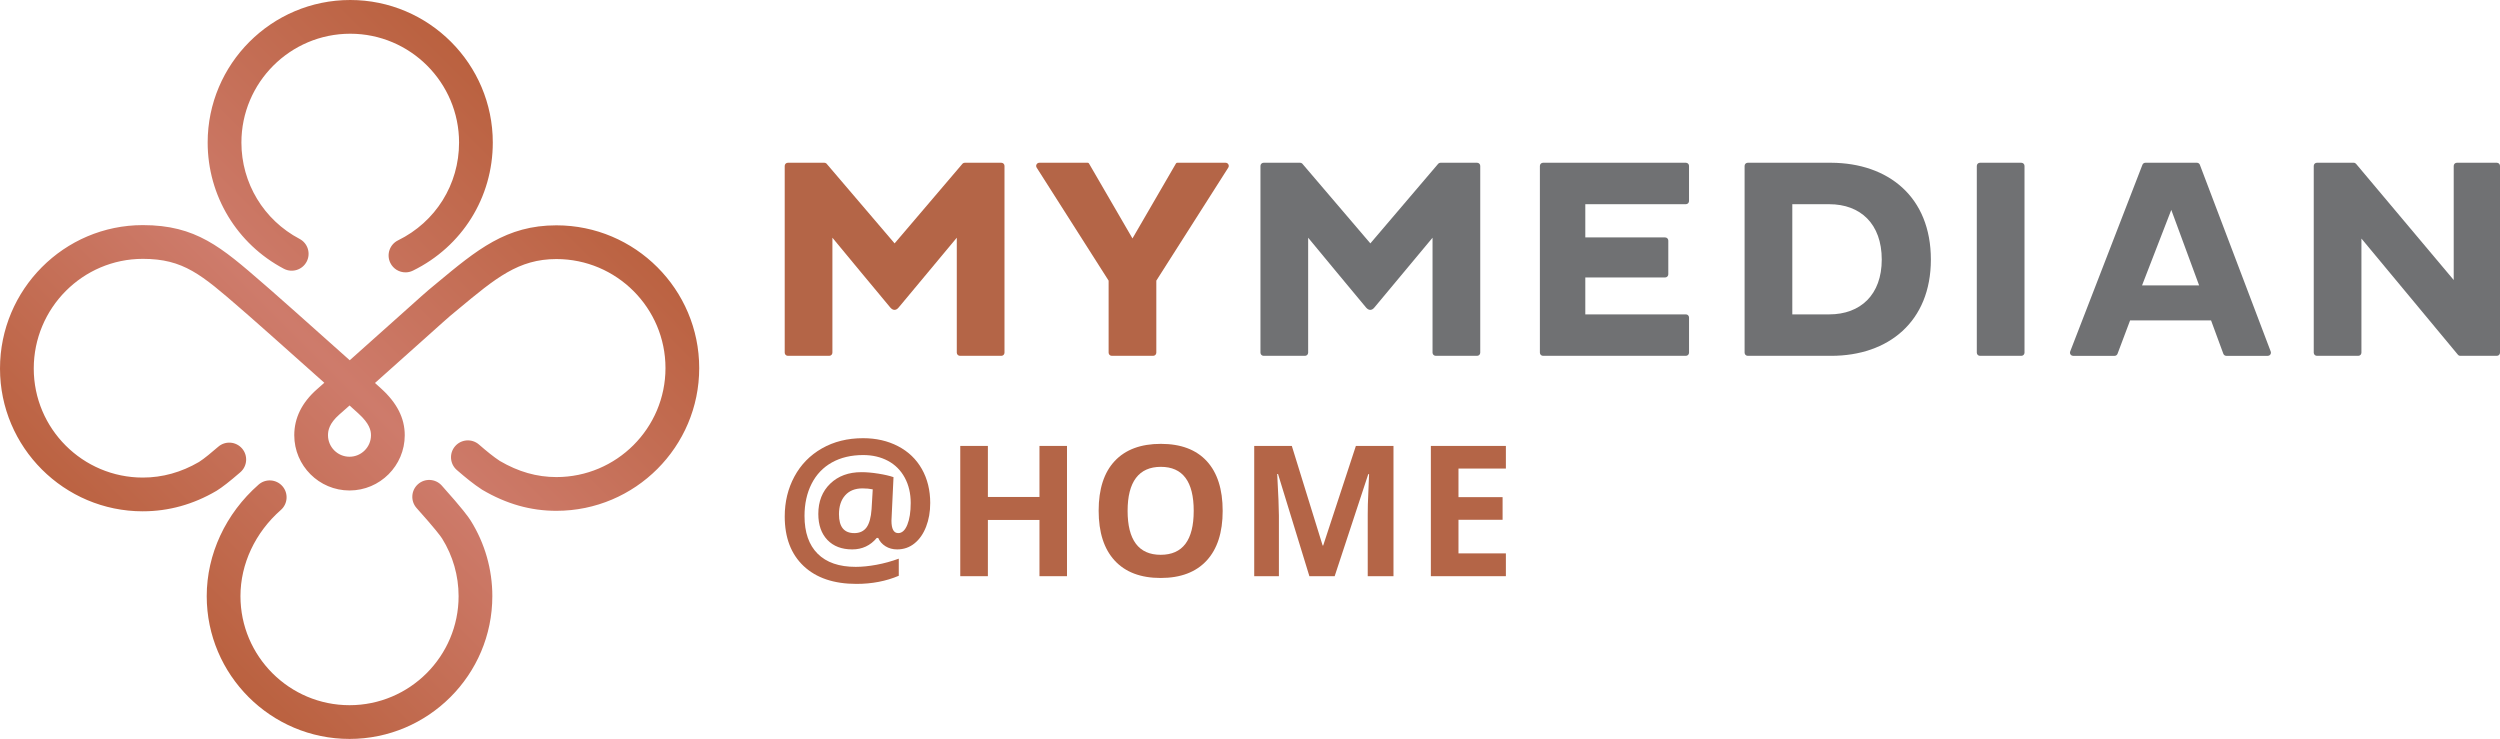
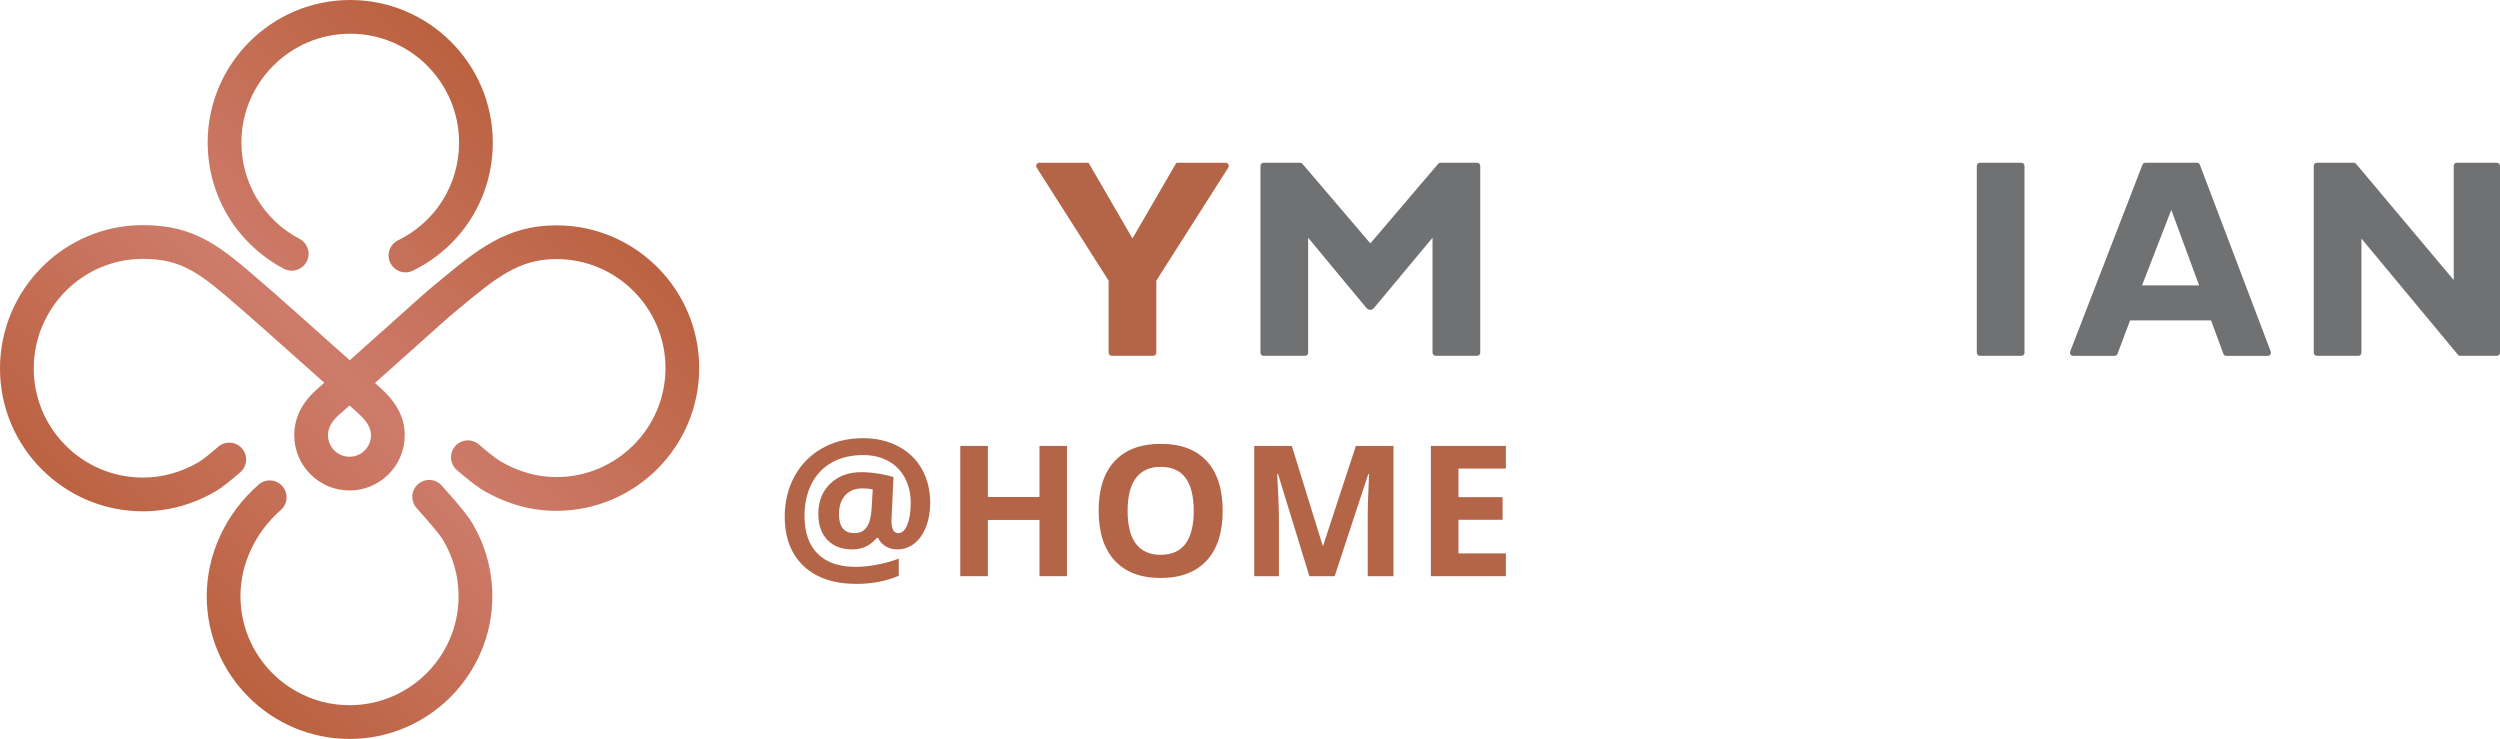
<svg xmlns="http://www.w3.org/2000/svg" id="_c" viewBox="0 0 282.781 83.583">
  <defs>
    <style>.cls-1{fill:url(#linear-gradient);}.cls-2{fill:#b46547;}.cls-3{fill:#707173;}</style>
    <linearGradient id="linear-gradient" x1="15.322" y1="66.05" x2="63.828" y2="17.545" gradientTransform="matrix(1, 0, 0, 1, 0, 0)" gradientUnits="userSpaceOnUse">
      <stop offset="0" stop-color="#ba613f" />
      <stop offset=".485" stop-color="#ce7b6b" />
      <stop offset="1" stop-color="#ba613f" />
    </linearGradient>
  </defs>
  <path class="cls-1" d="M39.539,45.866c-.385,.34-.777,.686-1.174,1.036-1.134,1-1.265,1.808-1.265,2.329,0,1.34,1.091,2.431,2.432,2.431s2.432-1.091,2.432-2.431c0-.544-.161-1.315-1.416-2.453-.335-.304-.672-.608-1.008-.912m-23.386,11.97C7.246,57.835,0,50.592,0,41.689c0-8.947,7.249-16.226,16.158-16.226,6.007,0,8.869,2.486,13.61,6.603l.869,.754c.061,.053,4.188,3.683,8.922,7.93,2.465-2.189,4.55-4.058,6.097-5.444,1.751-1.569,2.537-2.273,2.827-2.512,.306-.253,.603-.501,.895-.743,4.582-3.81,7.893-6.563,13.559-6.563,8.906,0,16.152,7.243,16.152,16.147,0,8.903-7.246,16.146-16.152,16.146-2.921,0-5.66-.775-8.371-2.37l-.074-.046c-.921-.6-1.793-1.313-2.818-2.199-.797-.689-.885-1.894-.196-2.692,.69-.797,1.895-.884,2.692-.196,.893,.772,1.639,1.386,2.369,1.864,2.097,1.226,4.19,1.822,6.399,1.822,6.802,0,12.336-5.531,12.336-12.33,0-6.799-5.534-12.33-12.336-12.33-4.286,0-6.858,2.138-11.119,5.682-.293,.244-.594,.493-.901,.748-.244,.202-1.28,1.13-2.713,2.415-1.483,1.329-3.459,3.099-5.79,5.171,.233,.21,.465,.421,.697,.631,1.797,1.629,2.67,3.356,2.67,5.281,0,3.445-2.803,6.248-6.248,6.248s-6.249-2.803-6.249-6.248c0-1.949,.861-3.695,2.558-5.192,.284-.25,.564-.498,.842-.742-4.58-4.105-8.505-7.557-8.554-7.601l-.863-.748c-4.481-3.892-6.527-5.668-11.108-5.668-6.805,0-12.342,5.567-12.342,12.409,0,6.799,5.534,12.33,12.336,12.33,2.215,0,4.354-.594,6.357-1.765,.596-.376,1.474-1.117,2.176-1.722,.797-.689,2.002-.601,2.692,.197,.689,.797,.601,2.002-.197,2.691-1.241,1.072-2.015,1.676-2.67,2.085l-.044,.026c-2.604,1.529-5.401,2.304-8.313,2.304m39.535,9.601c0-3.025-.843-5.976-2.437-8.53-.274-.44-.912-1.331-3.284-3.983-.702-.784-1.909-.853-2.695-.15-.785,.703-.852,1.909-.15,2.695,2.111,2.36,2.716,3.178,2.89,3.457,1.216,1.95,1.859,4.201,1.859,6.511,0,6.799-5.534,12.33-12.337,12.33-6.801,0-12.335-5.531-12.337-12.331-.001-3.645,1.665-7.2,4.57-9.752,.792-.696,.869-1.902,.174-2.693-.696-.792-1.901-.87-2.693-.174-3.73,3.278-5.868,7.878-5.867,12.62,.002,8.903,7.249,16.146,16.153,16.146,8.907,0,16.153-7.243,16.153-16.147m-9.823-36.627c-.706,0-1.384-.392-1.715-1.069-.464-.947-.073-2.09,.874-2.553,4.257-2.086,6.901-6.324,6.901-11.061,0-6.788-5.522-12.31-12.31-12.31s-12.31,5.522-12.31,12.31c0,4.583,2.521,8.759,6.58,10.898,.932,.491,1.29,1.646,.798,2.578-.491,.932-1.645,1.29-2.578,.798-5.315-2.801-8.617-8.271-8.617-14.274C23.488,7.234,30.722,0,39.614,0s16.127,7.234,16.127,16.126c0,6.205-3.463,11.756-9.038,14.488-.271,.132-.556,.195-.838,.195" />
  <g>
    <g>
-       <path class="cls-3" d="M207.132,18.409h-9.44c-.197,0-.356,.159-.356,.356v21.127c0,.196,.159,.357,.356,.357h9.44c6.456,0,11.274-3.853,11.274-10.888,0-7.097-4.818-10.92-11.274-10.952Zm-.224,17.151h-4.176v-12.462h4.176c3.532,0,5.942,2.217,5.942,6.263,0,3.983-2.409,6.199-5.942,6.199Z" />
      <path class="cls-3" d="M223.957,18.409h4.683c.197,0,.357,.16,.357,.357v21.126c0,.197-.16,.357-.357,.357h-4.682c-.197,0-.357-.16-.357-.357V18.765c0-.197,.16-.356,.356-.356Z" />
      <path class="cls-3" d="M256.846,39.763l.001-.001-8.019-21.134c-.053-.128-.18-.218-.328-.218h-5.834c-.155,0-.286,.1-.335,.238l-8.17,21.117,.001,.002c-.015,.038-.024,.081-.024,.126,0,.196,.159,.357,.357,.357h4.691c.155,0,.284-.099,.334-.235l1.422-3.778h9.154l1.388,3.77,.002,.002c.048,.14,.179,.241,.336,.241h4.694c.197,0,.356-.16,.356-.357,0-.046-.009-.089-.025-.129Zm-14.555-7.479l3.308-8.543,3.149,8.543h-6.457Z" />
      <path class="cls-3" d="M282.425,18.409h-4.523c-.197,0-.356,.159-.356,.356v12.908l-11.047-13.143c-.065-.074-.159-.121-.266-.121h-4.162c-.197,0-.355,.159-.357,.355v21.131c.002,.195,.16,.354,.357,.354h4.68c.197,0,.356-.159,.356-.356l.001-12.908,10.902,13.126c.065,.084,.166,.138,.28,.138h4.136c.196,0,.356-.16,.356-.357V18.765c0-.197-.159-.356-.356-.356Z" />
-       <path class="cls-3" d="M191.051,18.765c0-.197-.159-.356-.356-.356h-16.158c-.197,0-.356,.159-.356,.356v21.127c0,.196,.159,.357,.356,.357h16.158c.197,0,.356-.16,.356-.357v-3.977c0-.197-.159-.356-.356-.356l-11.377,.002v-4.176h9.031l.001-.001c.196-.001,.355-.159,.356-.356v-3.815h0c0-.198-.159-.357-.357-.357h-9.031v-3.758l11.377-.001c.196-.001,.355-.16,.355-.356v-3.976Z" />
      <path class="cls-3" d="M167.077,18.409h-4.138c-.096,0-.182,.037-.246,.099l-.001,.001-.002,.002c-.013,.012-7.686,9.019-7.686,9.019l-7.643-8.954c-.018-.028-.039-.054-.064-.075l-.006-.006-.003-.001c-.062-.052-.141-.085-.229-.085h-4.128c-.198,0-.357,.159-.357,.356v21.127c0,.196,.159,.357,.357,.357h4.681c.196,0,.355-.159,.356-.355l.001-.002v-13.003s6.408,7.751,6.553,7.901c.143,.15,.002,0,.002,0,.292,.346,.645,.351,.929,0h.001l6.584-7.901v13.012c.005,.193,.17,.348,.365,.348h4.674c.198,0,.357-.16,.357-.357V18.765c0-.197-.159-.356-.357-.356Z" />
    </g>
    <g>
-       <path class="cls-2" d="M113.264,18.409h-4.138c-.096,0-.182,.037-.246,.099l-.001,.001-.002,.002c-.013,.012-7.686,9.019-7.686,9.019l-7.643-8.954c-.018-.028-.039-.054-.064-.075l-.006-.006-.003-.001c-.062-.052-.141-.085-.229-.085h-4.128c-.198,0-.357,.159-.357,.356v21.127c0,.196,.159,.357,.357,.357h4.681c.196,0,.355-.159,.356-.355l.001-.002v-13.003s6.408,7.751,6.553,7.901c.143,.15,.002,0,.002,0,.292,.346,.645,.351,.929,0h.001l6.584-7.901v13.012c.005,.193,.17,.348,.365,.348h4.674c.198,0,.357-.16,.357-.357V18.765c0-.197-.159-.356-.357-.356Z" />
      <path class="cls-2" d="M138.63,18.409h-5.469c-.06,0-.115,.032-.145,.083l-4.919,8.478-4.919-8.478c-.03-.052-.085-.083-.145-.083h-5.469c-.284,0-.456,.313-.303,.552l8.138,12.783v8.147c0,.197,.16,.357,.357,.357h4.682c.197,0,.357-.16,.357-.357v-8.147l8.138-12.783c.152-.239-.02-.552-.303-.552Z" />
    </g>
  </g>
  <g>
    <path class="cls-2" d="M105.219,56.916c0,.968-.154,1.852-.464,2.655s-.746,1.434-1.31,1.889c-.564,.458-1.219,.685-1.965,.685-.497,0-.937-.118-1.32-.357s-.658-.553-.826-.942h-.161c-.726,.867-1.65,1.299-2.772,1.299-1.189,0-2.127-.357-2.812-1.071-.685-.717-1.028-1.696-1.028-2.94,0-1.417,.451-2.56,1.35-3.427,.9-.867,2.076-1.299,3.527-1.299,.577,0,1.214,.055,1.911,.167,.694,.109,1.267,.242,1.718,.397l-.232,4.927c0,.936,.255,1.402,.766,1.402,.43,0,.773-.314,1.028-.942,.255-.631,.383-1.451,.383-2.465,0-1.083-.225-2.039-.675-2.868s-1.084-1.463-1.899-1.9c-.818-.435-1.749-.654-2.797-.654-1.358,0-2.537,.279-3.537,.835-1.001,.559-1.768,1.362-2.304,2.416-.533,1.051-.8,2.263-.8,3.643,0,1.854,.495,3.277,1.486,4.267,.992,.991,2.427,1.486,4.309,1.486,.713,0,1.494-.078,2.348-.236s1.693-.389,2.52-.691v1.935c-1.438,.613-3.034,.919-4.787,.919-2.553,0-4.544-.674-5.971-2.016-1.428-1.345-2.142-3.214-2.142-5.604,0-1.661,.364-3.167,1.094-4.521,.729-1.353,1.767-2.416,3.113-3.185,1.348-.769,2.898-1.155,4.652-1.155,1.479,0,2.799,.302,3.961,.907s2.059,1.466,2.691,2.58c.632,1.117,.947,2.402,.947,3.861Zm-10.32,1.258c0,1.42,.577,2.128,1.733,2.128,.605,0,1.065-.213,1.381-.639,.315-.429,.507-1.123,.574-2.082l.131-2.229c-.343-.072-.729-.109-1.159-.109-.839,0-1.493,.262-1.96,.786-.468,.524-.701,1.238-.701,2.145Z" />
    <path class="cls-2" d="M120.691,65.174h-3.114v-6.361h-5.835v6.361h-3.124v-14.734h3.124v5.773h5.835v-5.773h3.114v14.734Z" />
    <path class="cls-2" d="M138.3,57.785c0,2.439-.605,4.314-1.814,5.624-1.209,1.31-2.943,1.967-5.2,1.967s-3.991-.657-5.2-1.967c-1.209-1.31-1.814-3.19-1.814-5.644,0-2.45,.606-4.325,1.818-5.618,1.214-1.293,2.951-1.941,5.216-1.941s3.995,.654,5.196,1.955c1.198,1.304,1.798,3.179,1.798,5.624Zm-10.754,0c0,1.647,.312,2.885,.937,3.72,.625,.832,1.559,1.25,2.802,1.25,2.492,0,3.739-1.656,3.739-4.97,0-3.317-1.24-4.979-3.719-4.979-1.243,0-2.18,.42-2.812,1.255-.632,.838-.947,2.079-.947,3.723Z" />
    <path class="cls-2" d="M148.108,65.174l-3.548-11.561h-.091c.128,2.353,.191,3.922,.191,4.708v6.853h-2.792v-14.734h4.253l3.487,11.268h.06l3.699-11.268h4.253v14.734h-2.913v-6.974c0-.331,.006-.708,.014-1.14,.012-.429,.056-1.572,.137-3.427h-.091l-3.8,11.541h-2.862Z" />
    <path class="cls-2" d="M170.334,65.174h-8.486v-14.734h8.486v2.56h-5.362v3.234h4.989v2.56h-4.989v3.801h5.362v2.58Z" />
  </g>
</svg>